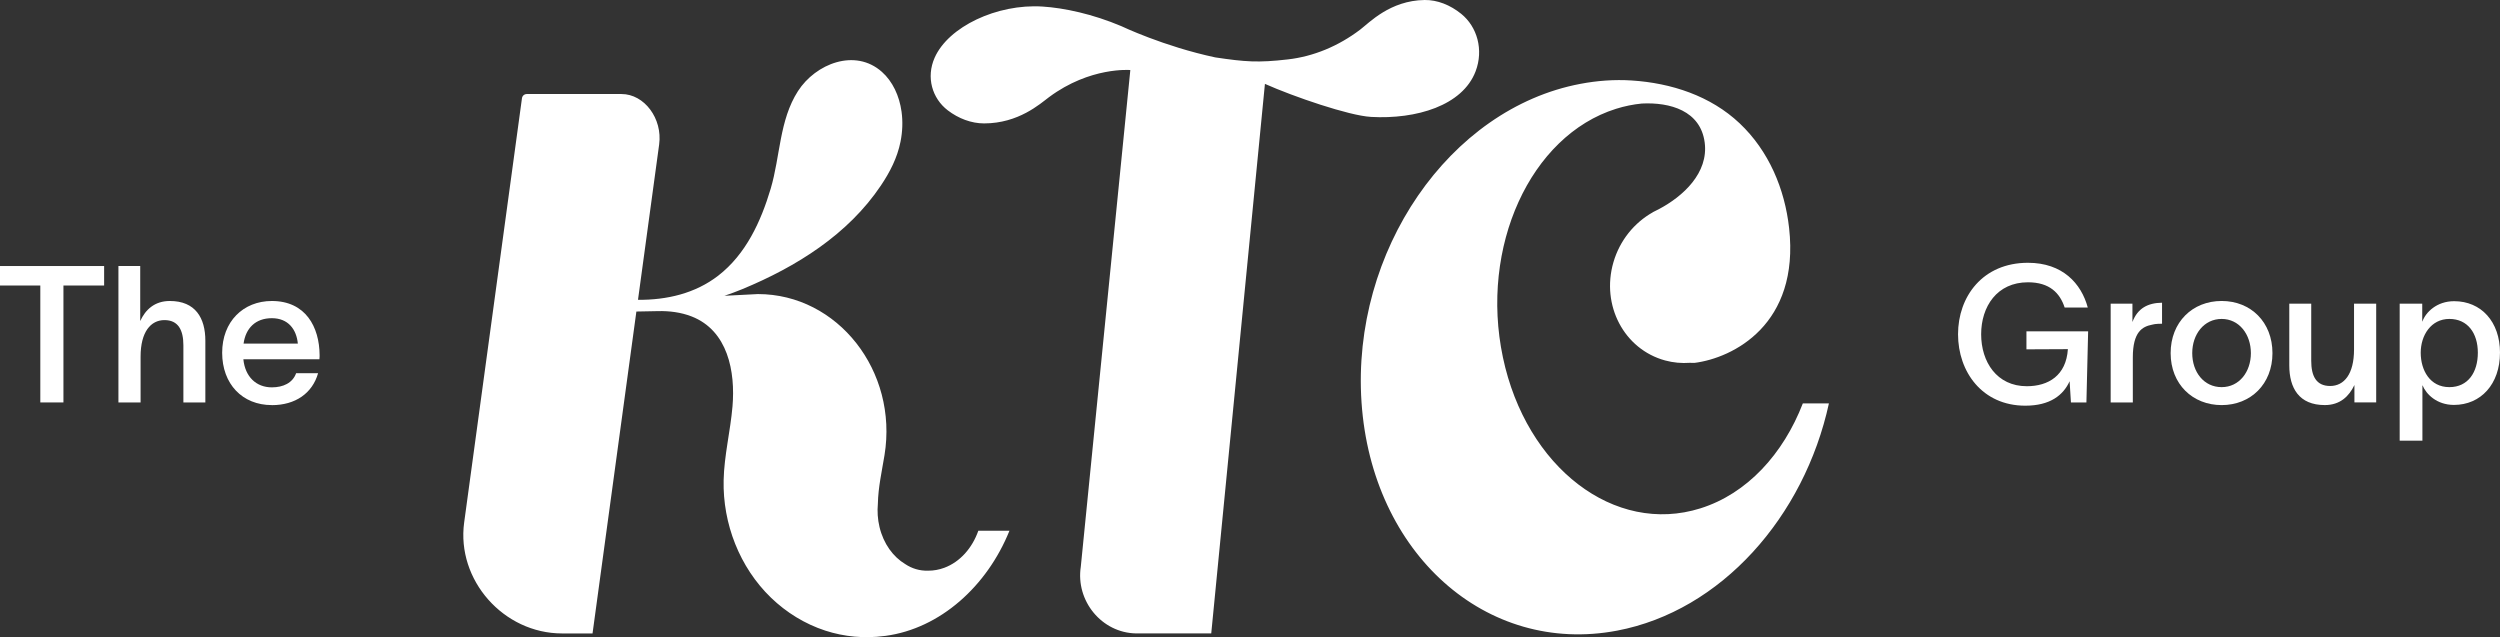
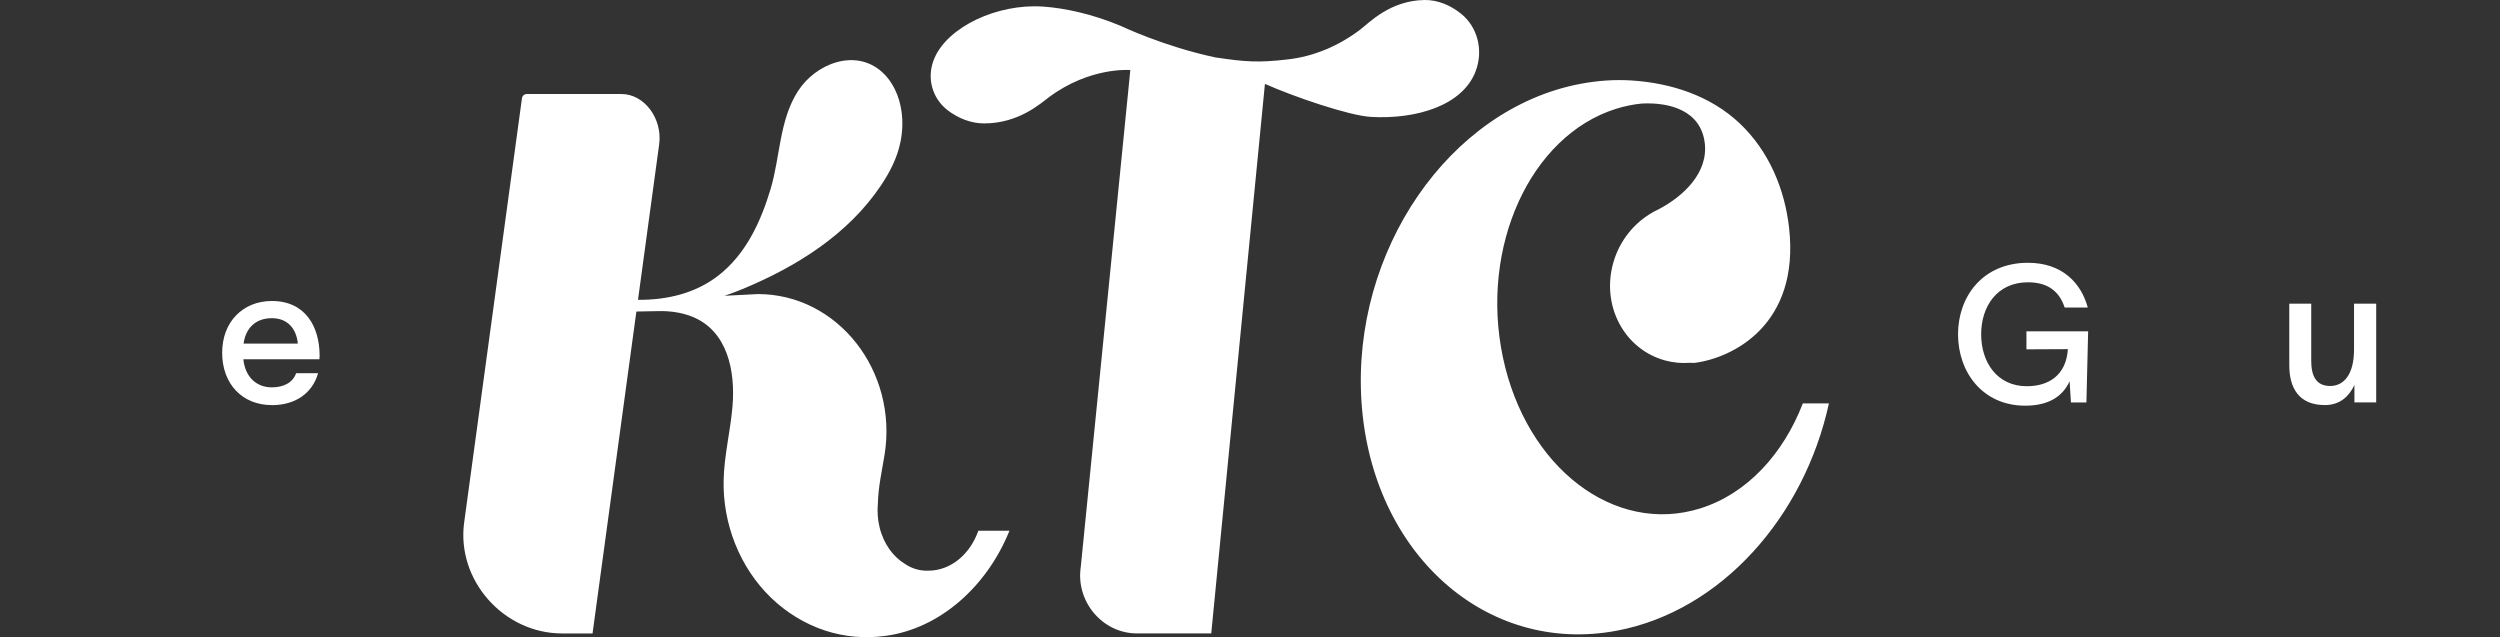
<svg xmlns="http://www.w3.org/2000/svg" id="Layer_1" data-name="Layer 1" viewBox="0 0 1148.37 292.69">
  <rect x="0" y="0" width="1148.37" height="292.69" fill="#333333" stroke="none" />
  <defs>
    <style>
      .cls-1 {
        fill: #fff;
      }
    </style>
  </defs>
  <path class="cls-1" d="M629.69,53.69c-10-.56-35.44-9.27-48.65-15.16l-24.66,252.43h-34.46c-15.86-.22-27.87-14.97-25.46-30.65l22.75-228.13s-18.43-1.63-37.37,12.47c-4.05,3.01-13.94,12.03-29.79,12.04-5.84,0-11.75-2.22-16.7-6.01-7.17-5.49-10.02-15.15-6.03-24.16,6.3-14.24,28.63-24.84,49.54-23.51,9.99.63,23.15,3.47,36.22,9,0,0,19.42,9.3,43.17,14.36,13.79,2.05,19.58,2.5,33.32.92,11.76-1.35,23.2-6.07,33.26-13.71,4.13-3.14,13.69-13.36,29.55-13.58,5.85-.08,11.81,2.29,16.85,6.38,7.3,5.92,10.36,16.48,6.57,26.41-5.99,15.69-27.15,22.09-48.11,20.91h0ZM828.14,185.27c-9.02,23.32-25.64,41.51-47.06,48.24-39.4,12.38-80.02-18.66-90.72-69.35-10.7-50.68,12.56-101.8,51.97-114.18,3.95-1.24,7.9-2.03,11.84-2.42,12.98-.66,26.99,3.3,28.88,17.92,1.81,13.95-9.89,24.72-21.12,30.63-.51.23-1,.49-1.49.75-.39.19-.75.39-1.15.58-.03.03-.07.06-.1.09-8.4,4.74-15.13,12.8-18.08,22.98-5.72,19.76,4.92,39.94,23.76,45.07,3.79,1.03,7.61,1.35,11.36,1.08.7.04,1.41.03,2.11.04,17.7-2.25,48.42-17.57,43.48-61.95-2-17.98-9.31-35.42-22.7-48.08-13.4-12.67-31.46-18.53-49.62-19.7-7.93-.51-15.8.08-23.6,1.56-60.17,11.41-105.16,76.88-100.49,146.24,4.67,69.36,57.23,116.33,117.39,104.92,47.79-9.06,85.95-52.26,97.31-104.4h-11.99l.02-.02ZM433.73,260.82c-2.44.9-4.9,1.32-7.31,1.32-4,.13-7.55-1-10.58-3.01-5.58-3.35-9.99-9.31-11.84-17.05-.86-3.59-1.07-7.23-.75-10.77.15-7.46,1.84-14.87,3.04-22.2,6.32-38.64-21.48-74.03-58.16-74.03l-15.34.79c2.79-.95,5.55-1.96,8.27-3.09,24.74-10.25,48.48-25.03,63.6-47.59,4.11-6.13,7.5-12.65,9-20.16.91-4.56,1.08-9.23.47-13.7-1-7.31-4.11-13.94-9.02-18.31-12.31-10.97-30.44-3.78-38.56,8.82-8.61,13.38-8.13,30.06-12.55,44.88-4.48,15.01-11.36,30.06-24.08,39.9-10.66,8.24-23.72,11.2-36.86,11.1l9.72-71.37c1.62-11.87-6.81-23.16-17.29-23.16h-43.49c-1.15,0-2.09.81-2.24,1.94l-26.55,194.87c-3.6,26.42,18.07,50.97,44.99,50.97h13.98l20.14-147.87c2.42-.05,9.51-.18,9.97-.19,5.2-.12,10.49.54,15.36,2.43,16.73,6.49,20.19,25.4,18.82,41.38-.97,11.33-3.82,22.48-4.07,33.85-.45,19.97,7.34,40.05,21.76,53.98,7.06,6.81,15.6,12.08,24.94,15.12,8.74,2.85,18.07,3.7,27.18,2.46.17-.02.34-.03.51-.05,25.12-3.4,46.62-22.82,56.9-48.28h-14.3c-2.76,7.84-8.31,14.3-15.66,17.02h0Z" />
-   <path class="cls-1" d="M0,122.2h47.83v8.95h-18.69v53.71h-10.62v-53.71H0v-8.95Z" />
-   <path class="cls-1" d="M54.41,122.2h10v25.27c2.37-5.18,6.58-9.21,13.6-9.21,11.76,0,16.32,7.81,16.32,18.25v28.35h-10.09v-26.24c0-7.02-2.37-11.58-8.69-11.58s-10.97,5.44-10.97,16.76v21.06h-10.18v-62.66h0Z" />
  <path class="cls-1" d="M124.87,186.08c-13.6,0-22.82-9.74-22.82-24.04s9.65-23.78,22.82-23.78c15.53,0,21.85,11.94,21.94,24.84,0,.44,0,1.14-.09,1.93h-34.93c.79,7.99,5.88,12.9,13.08,12.9,5.18,0,9.57-2.02,11.15-6.49h10.09c-2.63,9.22-10.44,14.66-21.24,14.66v-.02ZM136.81,157.83c-.61-6.49-4.39-11.67-11.94-11.67s-12.02,4.65-12.99,11.67h24.93Z" />
  <path class="cls-1" d="M930.83,152.21h28.35l-.79,32.65h-7.11l-.61-9.74c-2.9,6.41-8.95,11.23-20.36,11.23-19.74,0-30.89-15.53-30.89-32.82s11.32-32.82,32.12-32.82c15.88,0,24.48,9.48,27.47,20.54h-10.62c-2.19-6.67-6.93-11.58-16.85-11.58-14.22,0-21.5,11.15-21.5,23.87s7.2,23.87,20.97,23.87c9.92,0,18.08-4.92,18.87-17.03l-19.04.09v-8.25h-.01Z" />
-   <path class="cls-1" d="M979.53,147.91c2.37-6.32,7.11-8.78,13.6-8.86v9.65c-.53,0-3.16,0-4.56.44-4.48.88-8.86,3.25-8.86,15.01v20.71h-10.18v-45.37h10v8.42h0Z" />
-   <path class="cls-1" d="M997.08,162.21c0-14.22,10-23.96,23.43-23.96s23.34,9.74,23.34,23.96-10,23.87-23.34,23.87-23.43-9.65-23.43-23.87h0ZM1020.51,177.83c8.07,0,13.43-7.02,13.43-15.62s-5.35-15.71-13.43-15.71-13.51,7.02-13.51,15.71,5.35,15.62,13.51,15.62h0Z" />
  <path class="cls-1" d="M1051.57,139.48h10.09v26.24c0,7.02,2.28,11.58,8.69,11.58s10.97-5.44,10.97-16.76v-21.06h10.18v45.37h-10v-7.99c-2.46,5.18-6.58,9.21-13.6,9.21-11.85,0-16.32-7.81-16.32-18.25v-28.35h-.01Z" />
-   <path class="cls-1" d="M1148.36,162.04c0,14.39-8.78,23.96-21.15,23.96-7.9,0-12.81-5-14.39-8.95h-.09v25.36h-10.44v-62.92h10.36v8.16h.09c1.49-4.21,6.58-9.3,14.57-9.3,12.37,0,21.06,9.39,21.06,23.69h-.01ZM1125.11,177.83c8.6,0,13.08-6.84,13.08-15.8s-4.65-15.53-13.08-15.53-13.16,7.55-13.16,15.53,4.21,15.8,13.16,15.8Z" />
</svg>